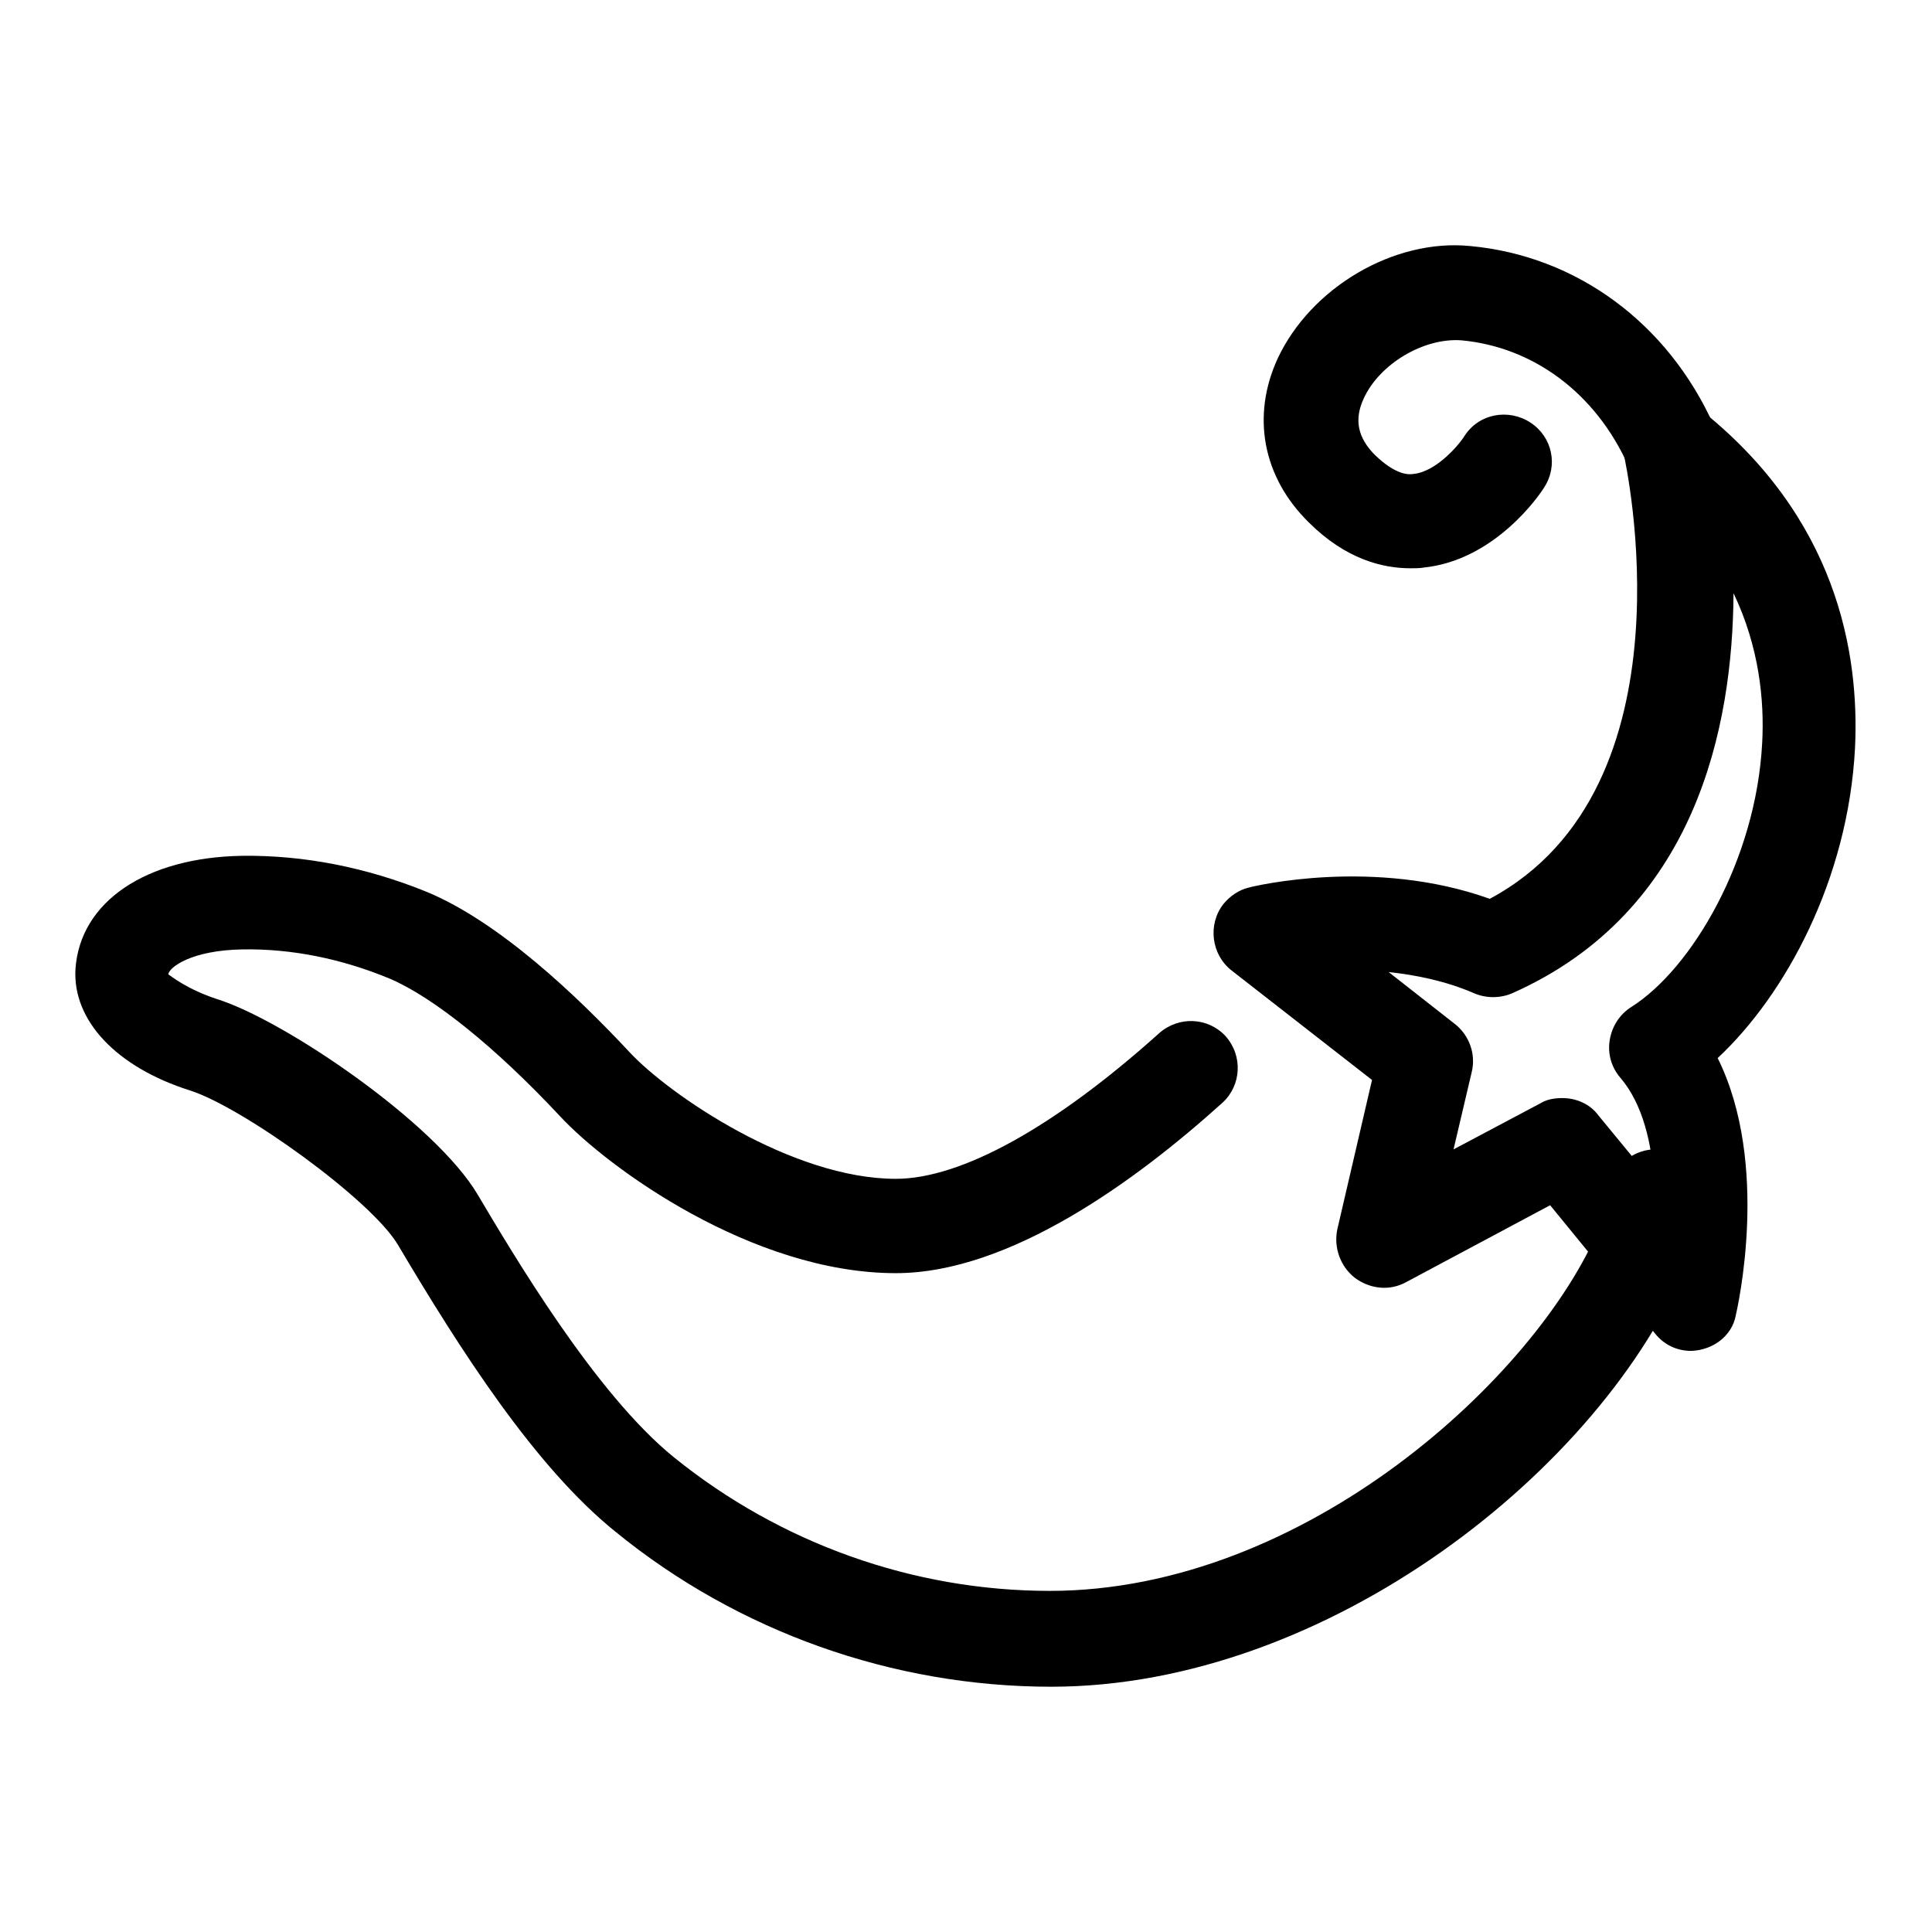
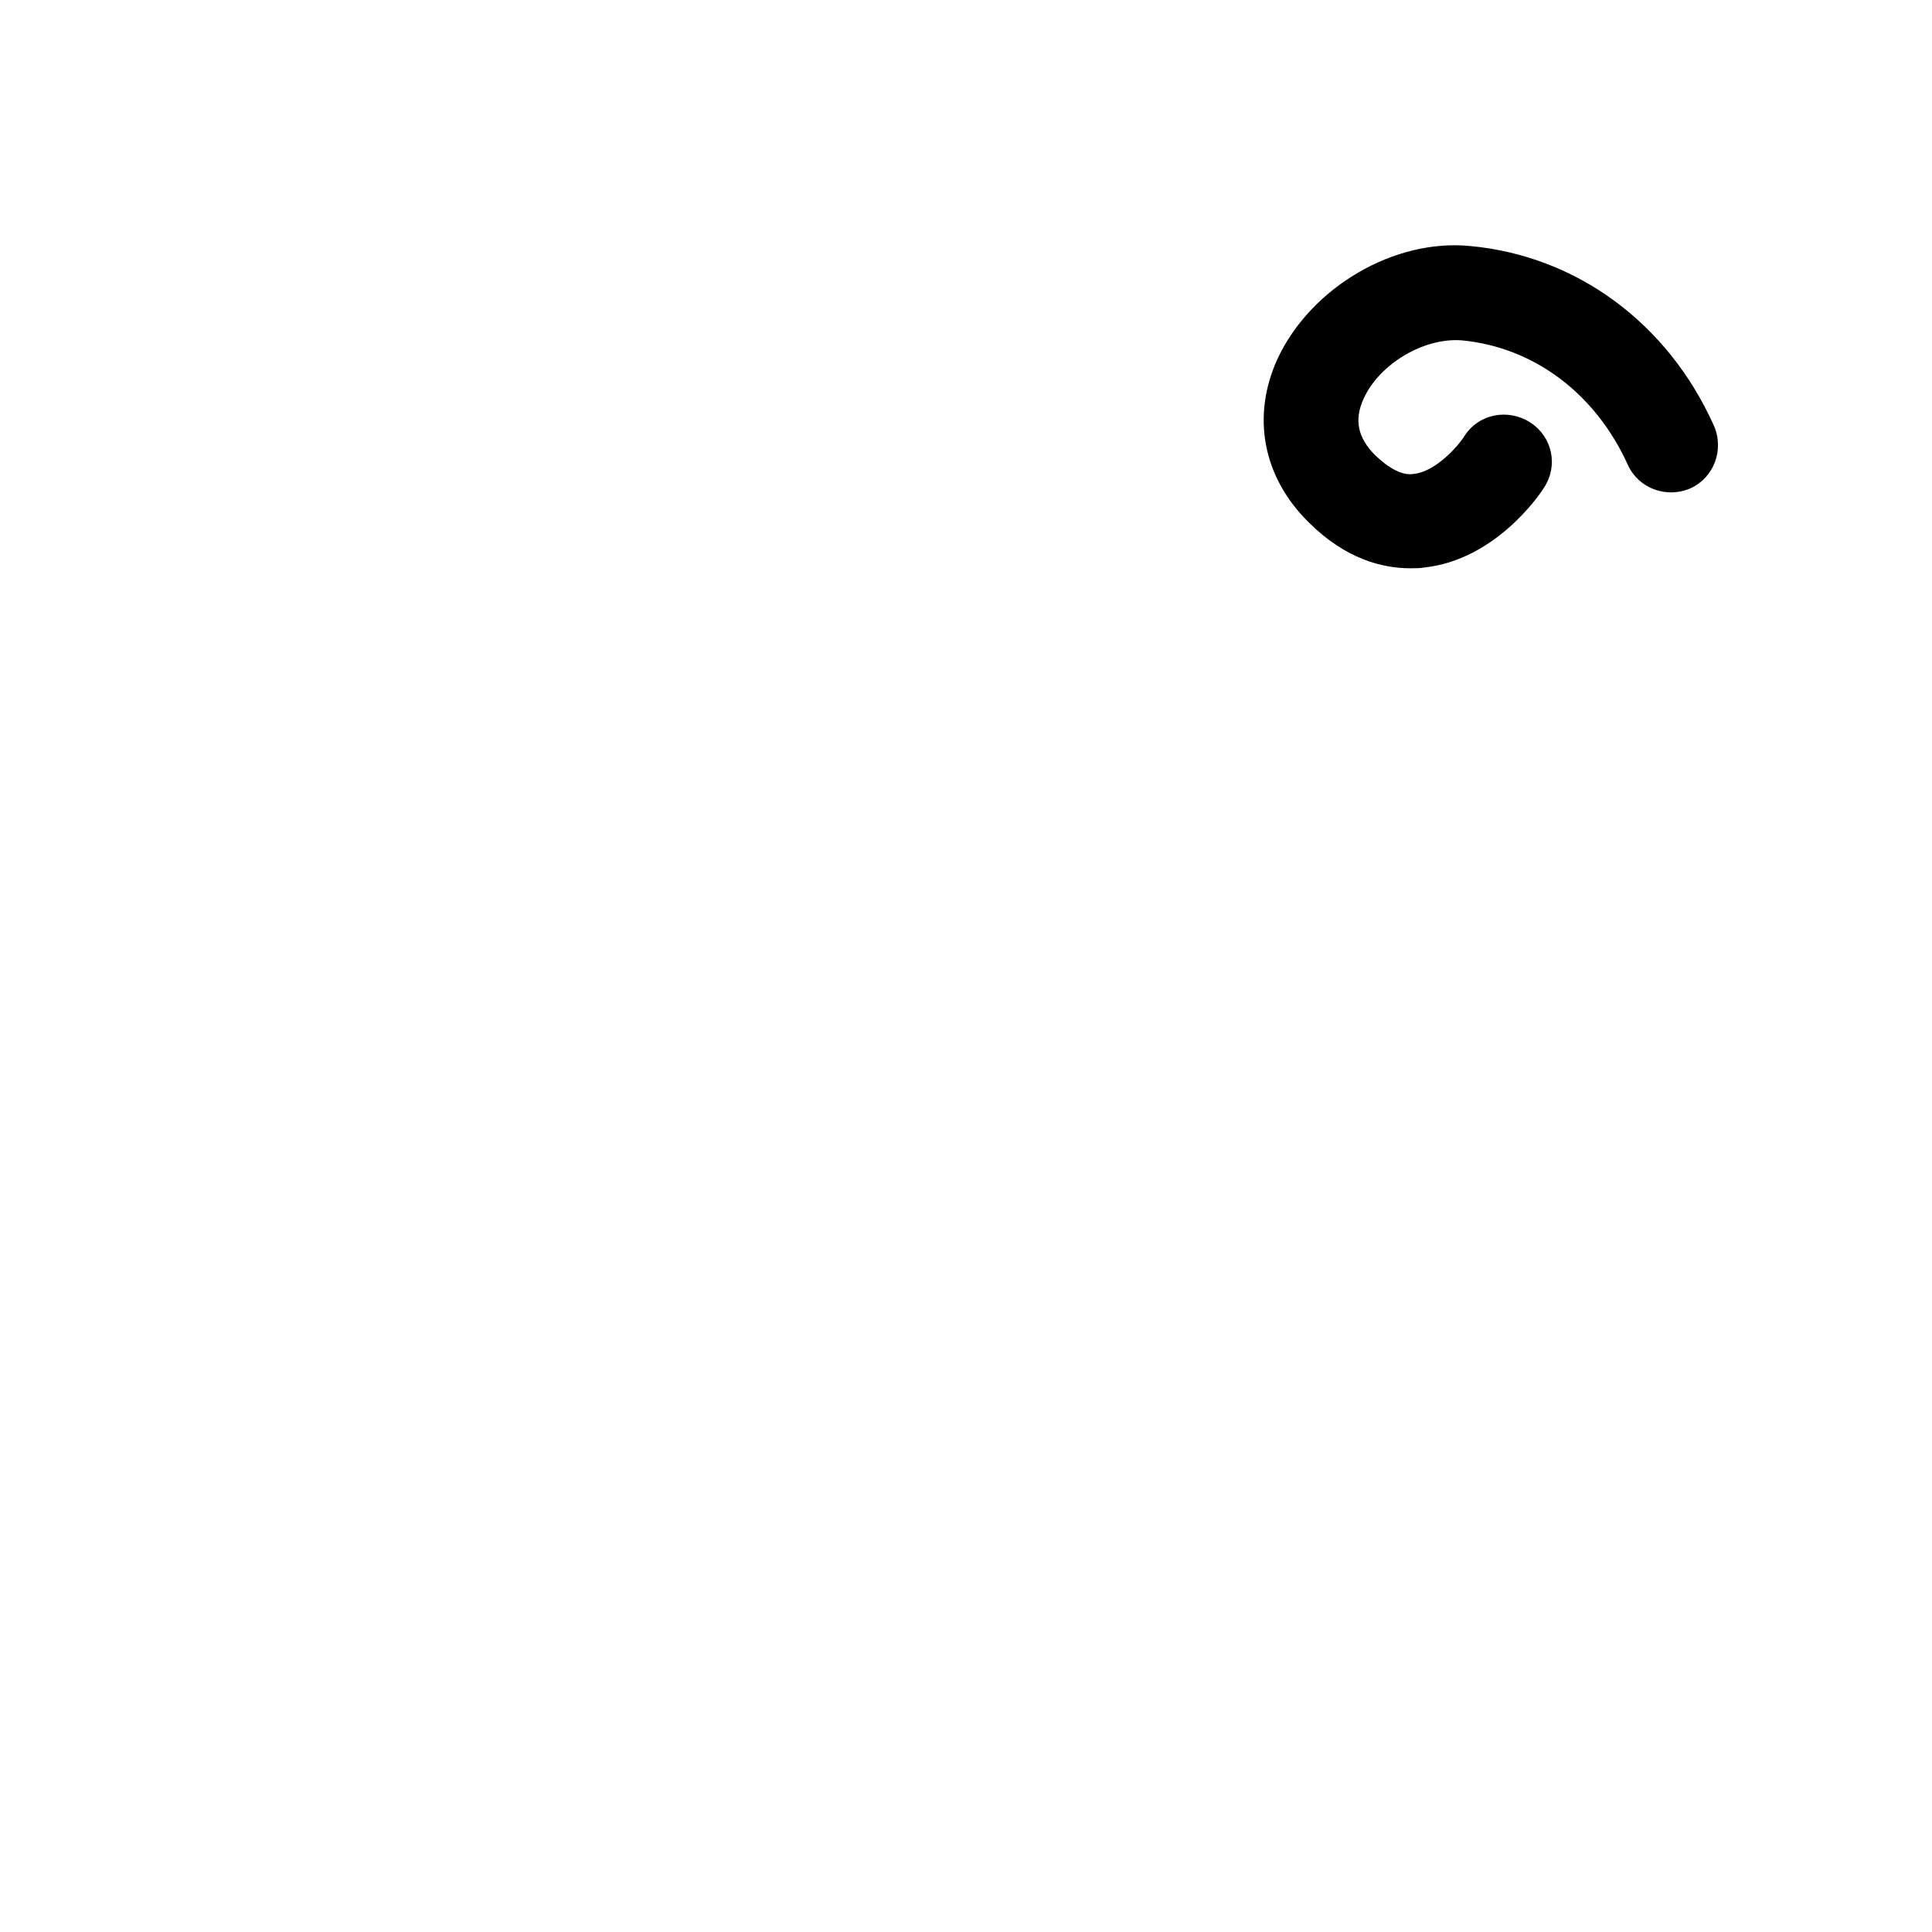
<svg xmlns="http://www.w3.org/2000/svg" version="1.1" x="0px" y="0px" viewBox="0 0 256 256" enable-background="new 0 0 256 256" xml:space="preserve">
  <g>
-     <path fill="#000000" d="M139.3,223.5c-21,0-41.5-7.3-57.7-20.5c-10.7-8.6-20.6-24.1-28.9-38.1c-3.6-6-20.6-18.2-27.5-20.4 c-9.8-3.1-15.6-9.3-15.2-16.1c0.6-8.9,9.3-14.8,22.1-15c8.1-0.1,16.4,1.5,24.5,4.8c9.6,4,19.9,13.8,26.8,21.2 c5.3,5.7,21.6,16.8,35.3,16.8c8.7,0,21.1-6.9,34.9-19.3c2.6-2.3,6.5-2.1,8.8,0.4c2.3,2.6,2.1,6.5-0.4,8.8 c-11.4,10.3-28.2,22.6-43.3,22.6c-19,0-38.2-14-44.5-20.8c-8.5-9.1-16.7-15.7-22.5-18.2c-6.5-2.7-13.1-4-19.5-3.9 c-6.9,0.1-9.8,2.4-9.9,3.3c0.3,0.2,2.5,2,6.5,3.3c8.9,2.8,28.9,16.4,34.5,25.9c4.7,7.9,15.6,26.4,26,34.8 c14.1,11.4,31.7,17.7,49.8,17.7c33.9,0,64.6-28.5,72.8-48.1c1-2.8,1.2-3.9,1.3-4.5c0.2-3.5,3.1-6.1,6.6-5.9 c3.5,0.2,6.1,3.2,5.9,6.6c-0.1,2.3-0.7,4.7-2.1,8.4C212.4,194.6,175.9,223.5,139.3,223.5L139.3,223.5z" />
-     <path fill="#000000" d="M224.1,179c-1.9,0-3.6-0.8-4.8-2.3l-13.9-17l-19.1,10.2c-2.2,1.2-4.8,0.9-6.8-0.6c-1.9-1.5-2.8-4-2.3-6.4 l4.6-19.8l-18.6-14.5c-2.7-2.1-3.2-6.1-1.1-8.8c0.9-1.1,2.1-1.9,3.4-2.2c0.7-0.2,16.6-4,31.9,1.5c27.6-14.8,17.9-58.2,17.8-58.7 c-0.6-2.6,0.5-5.3,2.7-6.7c2.2-1.4,5.1-1.3,7.2,0.4c18.3,14.4,21.3,32.4,20.7,45c-0.9,17.4-9.2,32.7-18.2,41.1 c7,14.1,2.6,33.2,2.4,34.1C229.5,177,227,178.9,224.1,179z M207,145.5c1.9,0,3.7,0.8,4.8,2.3l7.4,9c-0.3-5.2-1.5-10.5-4.5-14 c-1.2-1.4-1.7-3.2-1.4-5c0.3-1.8,1.3-3.4,2.9-4.4c7.9-5,16.5-19.4,17.3-35c0.3-5.6-0.4-12.7-3.8-19.8c-0.1,17.8-5,42.2-29.3,53 c-1.6,0.7-3.5,0.7-5.1,0c-3.7-1.6-7.6-2.4-11.3-2.8l8.8,6.9c1.9,1.5,2.8,4,2.2,6.4l-2.4,10.2l11.5-6.1 C204.9,145.7,205.9,145.5,207,145.5L207,145.5z" />
    <path fill="#000000" d="M186.9,75.3c-3.7,0-8.6-1.2-13.5-6.1c-6.1-6-7.6-14.1-4.1-21.7c4.4-9.4,15.4-15.9,25.5-14.9 c14.1,1.3,26.2,10.2,32.3,23.8c1.4,3.2,0,6.9-3.1,8.3c-3.2,1.4-6.9,0-8.3-3.1c-4.3-9.5-12.5-15.6-22-16.5c-5-0.4-10.9,3.1-13,7.7 c-1.3,2.8-0.8,5.2,1.5,7.5c2.8,2.7,4.5,2.6,5.1,2.5c3-0.3,6-3.8,6.8-5.1c1.9-2.9,5.8-3.6,8.7-1.7c2.9,1.9,3.7,5.7,1.8,8.6 c-0.6,1-6.5,9.6-15.9,10.6C188.1,75.3,187.5,75.3,186.9,75.3L186.9,75.3z" />
  </g>
</svg>